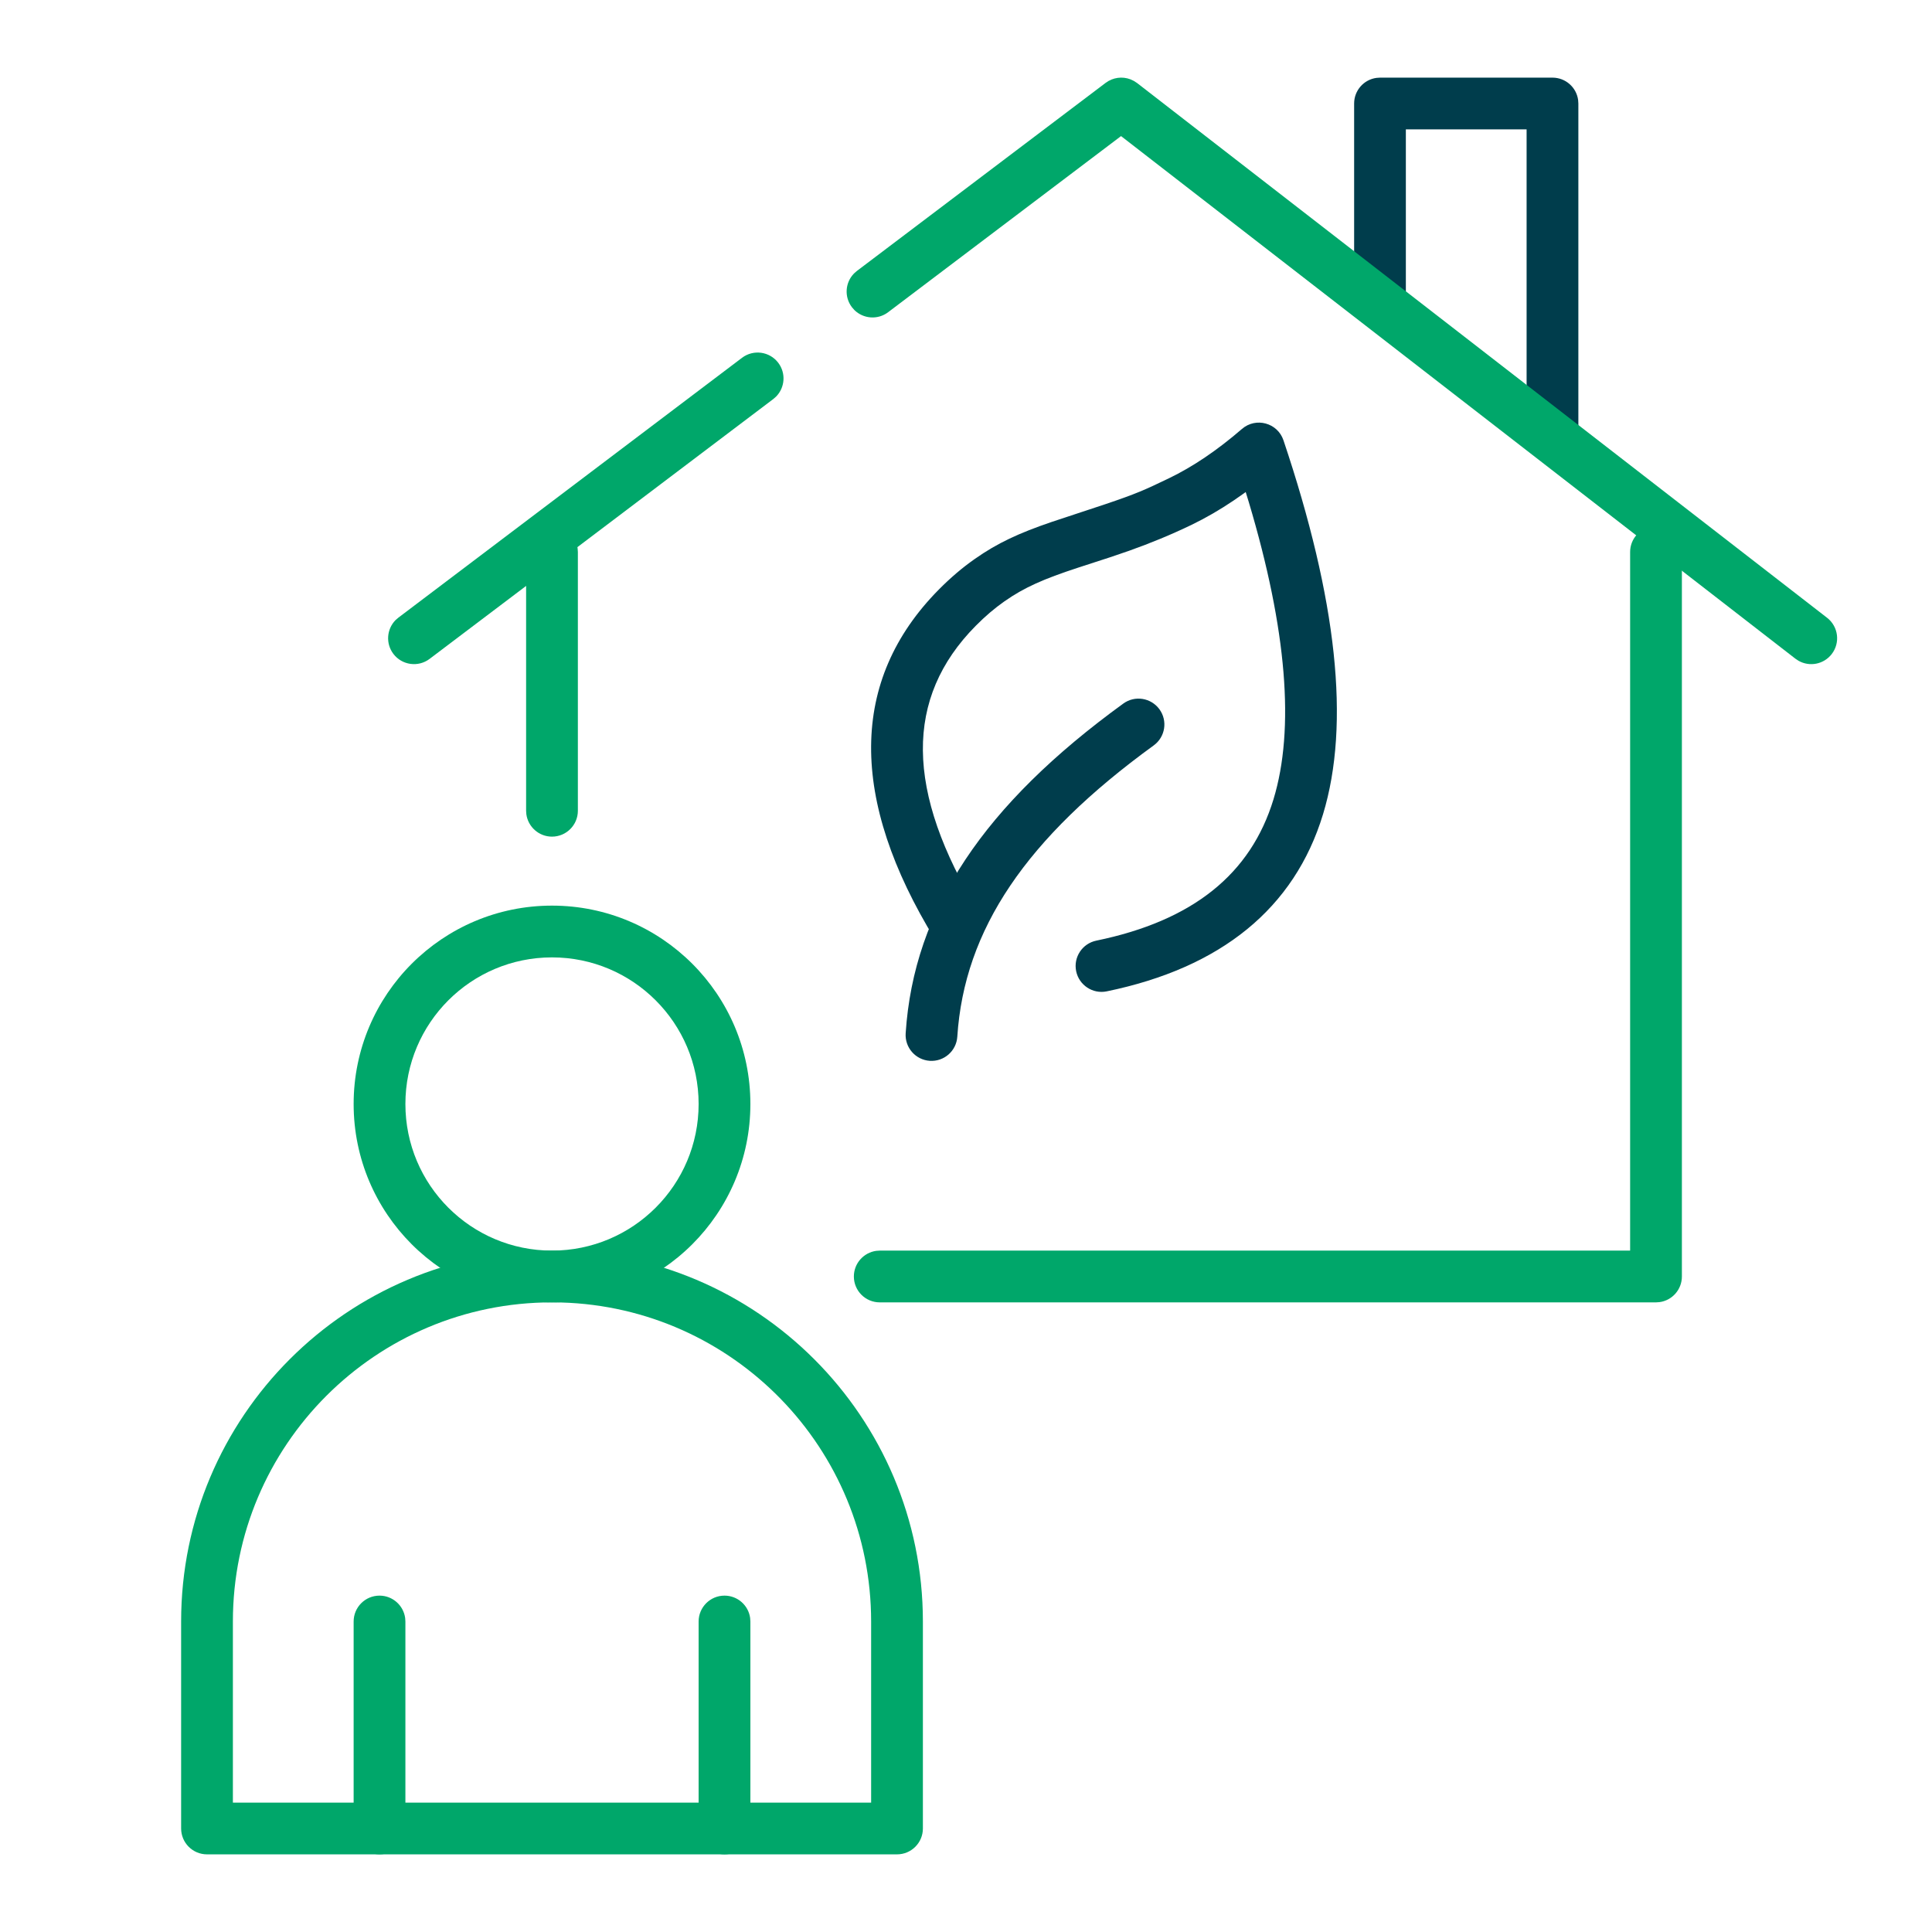
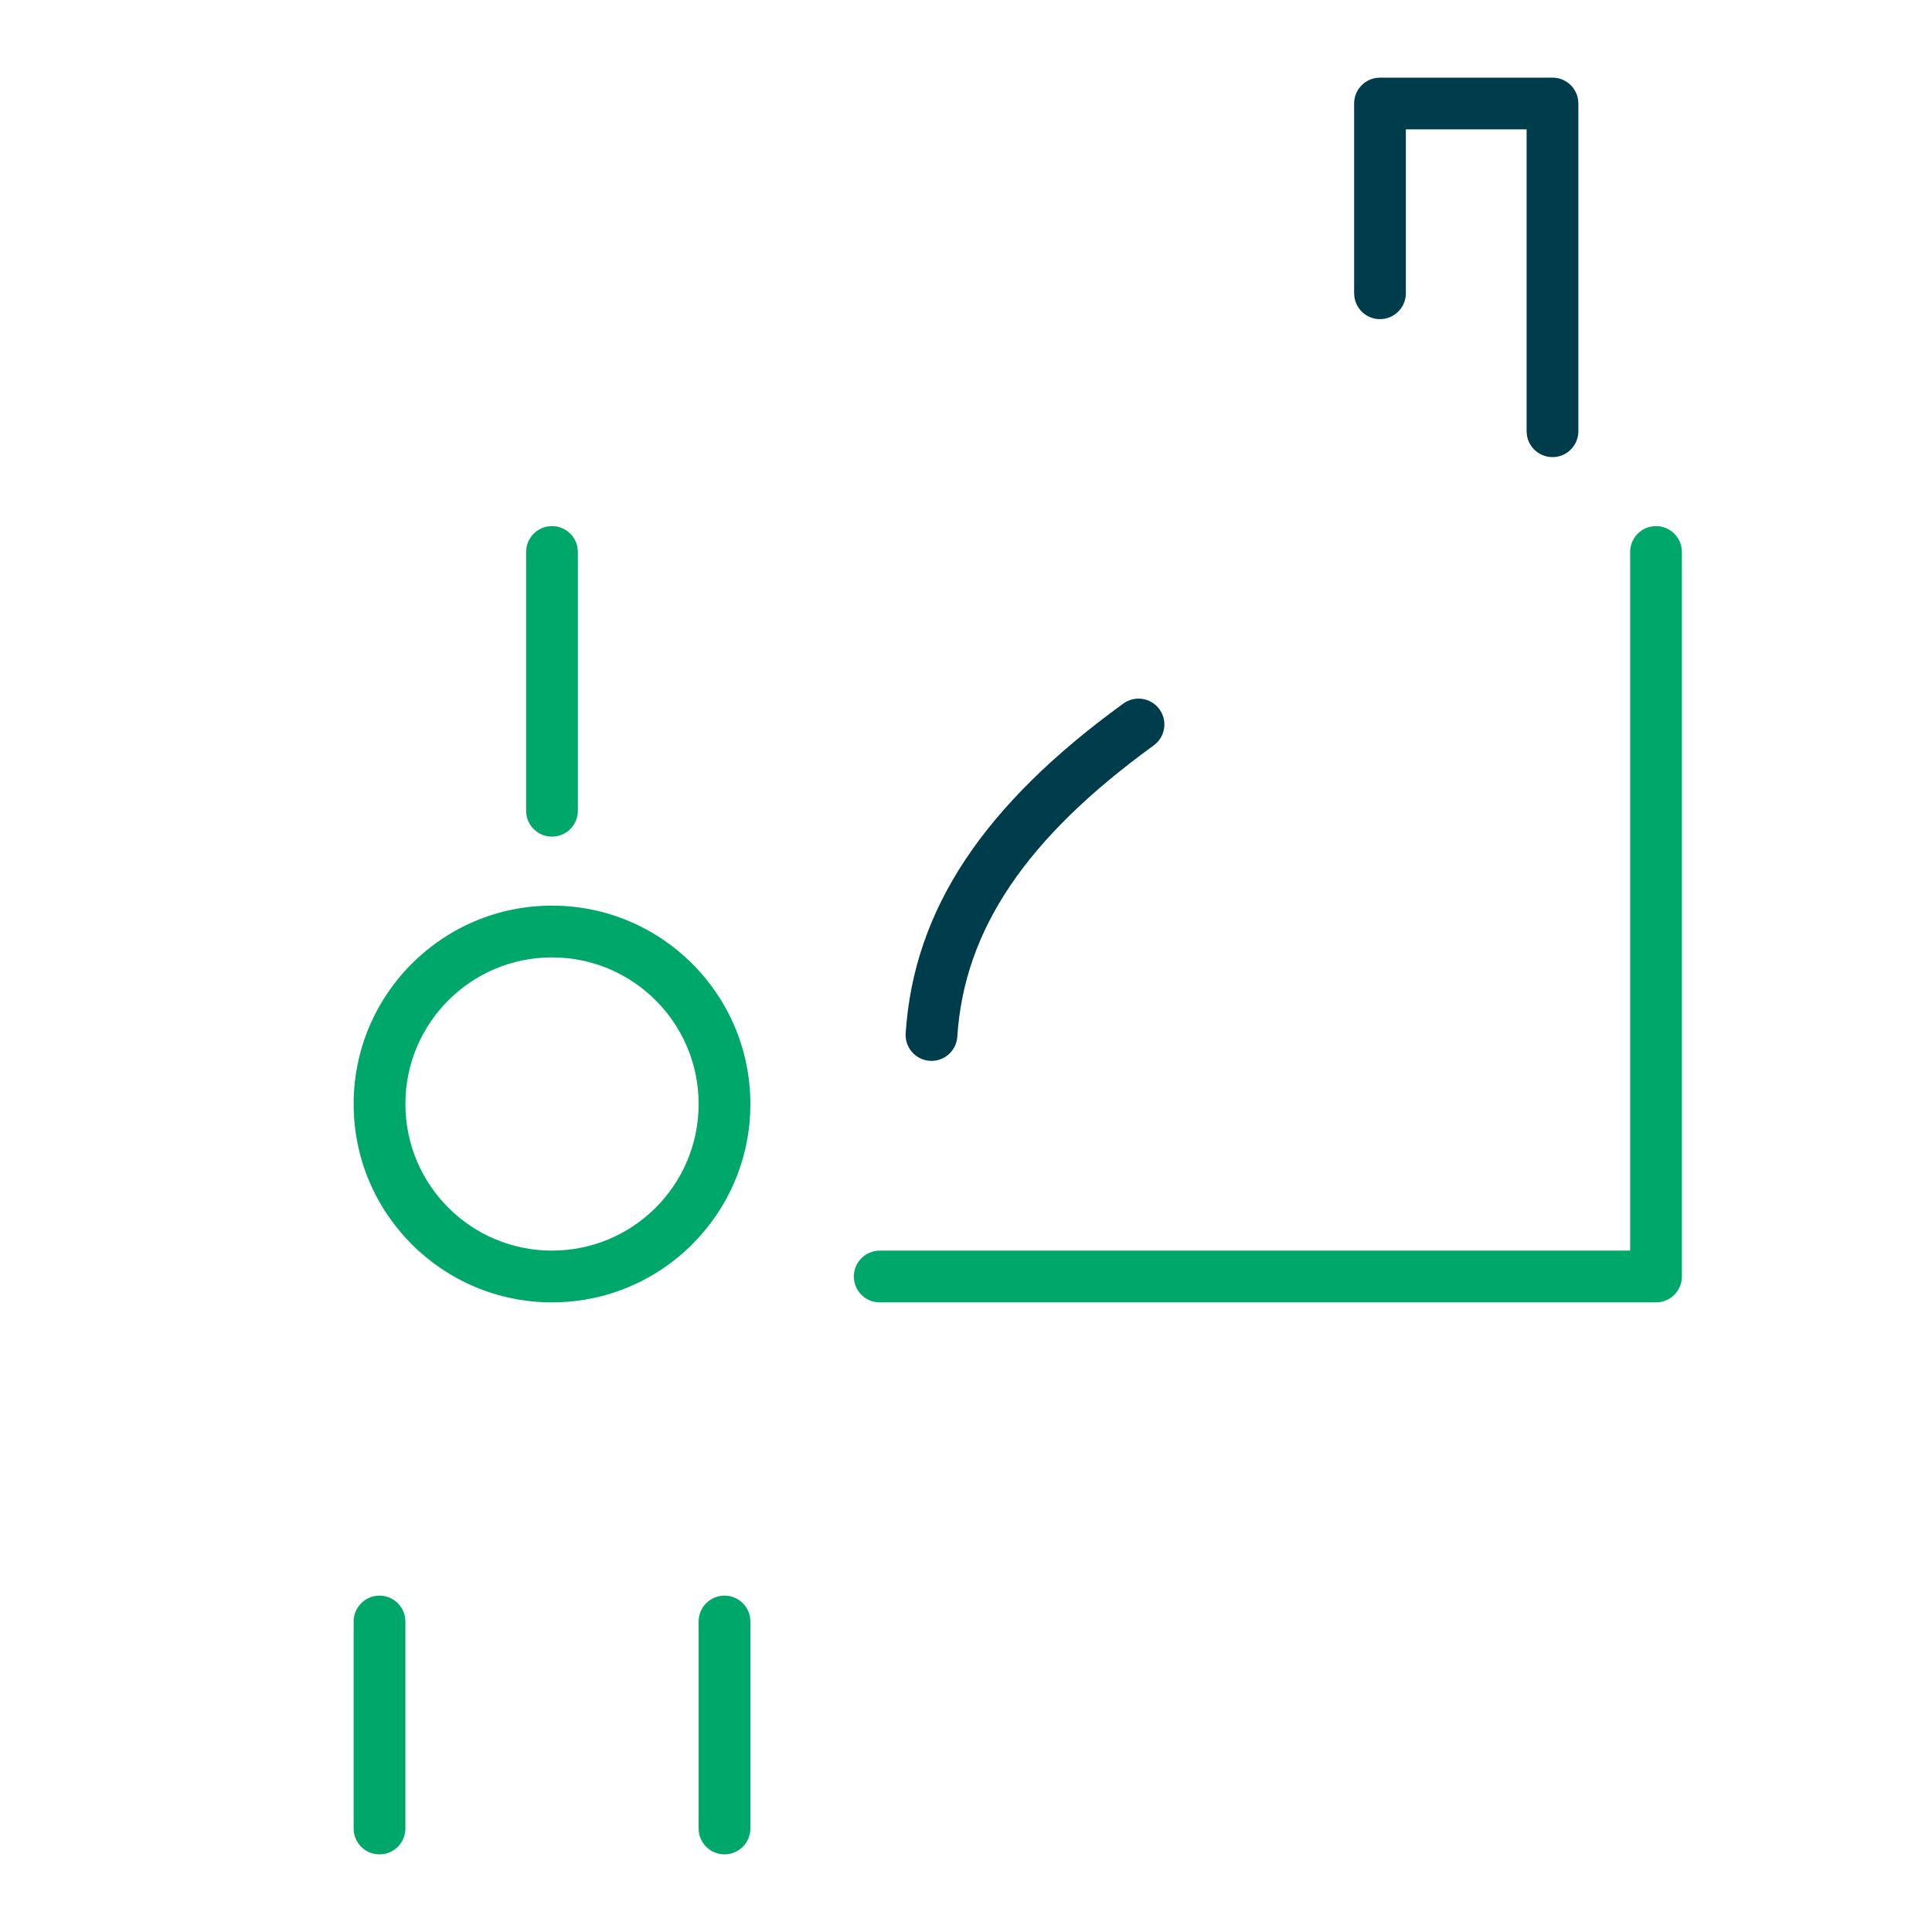
<svg xmlns="http://www.w3.org/2000/svg" viewBox="0 0 48 48" fill="none">
  <path d="M38.571 1.929C38.897 1.929 39.166 2.171 39.208 2.484L39.214 2.572V10.714C39.214 11.069 38.926 11.357 38.571 11.357C38.246 11.357 37.977 11.115 37.934 10.802L37.928 10.714V3.214H34.928V7.286C34.928 7.611 34.687 7.88 34.373 7.923L34.286 7.929C33.96 7.929 33.691 7.687 33.649 7.373L33.643 7.286V2.572C33.643 2.246 33.885 1.977 34.198 1.935L34.286 1.929H38.571Z" fill="#003D4C" />
  <path d="M27.908 17.48C28.195 17.271 28.597 17.335 28.806 17.622C29.015 17.909 28.951 18.311 28.663 18.52C25.494 20.821 23.957 23.094 23.784 25.756C23.761 26.11 23.456 26.379 23.101 26.356C22.747 26.333 22.478 26.027 22.501 25.672C22.702 22.579 24.455 19.987 27.908 17.48Z" fill="#003D4C" />
-   <path d="M30.857 10.656C31.203 10.358 31.741 10.505 31.887 10.938C33.215 14.89 33.554 17.98 32.87 20.231C32.159 22.569 30.335 24.045 27.496 24.63C27.149 24.701 26.809 24.477 26.737 24.13C26.665 23.782 26.889 23.442 27.237 23.37C29.64 22.875 31.075 21.714 31.64 19.857C32.17 18.114 31.974 15.648 31.026 12.475L30.949 12.224L30.912 12.252C30.562 12.504 30.213 12.723 29.863 12.908L29.601 13.041C29.088 13.288 28.592 13.491 28.057 13.682L27.571 13.848L26.786 14.103C25.923 14.386 25.448 14.595 24.955 14.94C24.713 15.11 24.477 15.31 24.239 15.551C22.477 17.334 22.477 19.65 24.33 22.675C24.516 22.978 24.421 23.374 24.118 23.559C23.815 23.745 23.419 23.65 23.234 23.347C21.097 19.86 21.097 16.901 23.325 14.647C23.616 14.353 23.91 14.103 24.217 13.888C24.779 13.493 25.307 13.248 26.13 12.967L27.46 12.527C28.233 12.266 28.439 12.173 29.043 11.882C29.635 11.597 30.24 11.189 30.857 10.656Z" fill="#003D4C" />
  <path d="M13.714 22.5C10.992 22.5 8.786 24.707 8.786 27.429C8.786 30.151 10.992 32.357 13.714 32.357C16.436 32.357 18.643 30.151 18.643 27.429C18.643 24.707 16.436 22.5 13.714 22.5ZM13.714 23.786C15.726 23.786 17.357 25.417 17.357 27.429C17.357 29.441 15.726 31.071 13.714 31.071C11.702 31.071 10.072 29.441 10.072 27.429C10.072 25.417 11.702 23.786 13.714 23.786Z" fill="#00A76A" />
-   <path d="M13.714 31.071C8.625 31.071 4.5 35.197 4.5 40.286V45.428C4.5 45.783 4.788 46.071 5.143 46.071H22.286C22.641 46.071 22.929 45.783 22.929 45.428V40.286C22.929 35.197 18.803 31.071 13.714 31.071ZM13.944 32.36C18.217 32.482 21.643 35.984 21.643 40.286V44.786H5.786V40.286C5.786 35.907 9.335 32.357 13.714 32.357L13.944 32.36Z" fill="#00A76A" />
  <path d="M41.143 13.071C41.468 13.071 41.737 13.313 41.78 13.627L41.786 13.714V31.714C41.786 32.04 41.544 32.309 41.23 32.351L41.143 32.357H21.857C21.502 32.357 21.214 32.069 21.214 31.714C21.214 31.389 21.456 31.12 21.77 31.077L21.857 31.071H40.5V13.714C40.5 13.389 40.742 13.12 41.056 13.077L41.143 13.071Z" fill="#00A76A" />
  <path d="M9.429 39.643C9.754 39.643 10.023 39.885 10.066 40.198L10.072 40.286V45.428C10.072 45.784 9.784 46.071 9.429 46.071C9.103 46.071 8.834 45.83 8.792 45.516L8.786 45.428V40.286C8.786 39.931 9.074 39.643 9.429 39.643Z" fill="#00A76A" />
  <path d="M18 39.643C18.326 39.643 18.595 39.885 18.637 40.198L18.643 40.286V45.428C18.643 45.784 18.355 46.071 18 46.071C17.675 46.071 17.406 45.83 17.363 45.516L17.357 45.428V40.286C17.357 39.931 17.645 39.643 18 39.643Z" fill="#00A76A" />
-   <path d="M19.336 9.014C19.531 9.272 19.502 9.628 19.283 9.852L19.211 9.915L10.673 16.37C10.39 16.584 9.987 16.528 9.773 16.245C9.578 15.988 9.607 15.631 9.826 15.407L9.898 15.345L18.436 8.889C18.719 8.675 19.122 8.731 19.336 9.014ZM28.171 2.011L28.251 2.063L45.394 15.349C45.674 15.567 45.726 15.97 45.508 16.251C45.31 16.506 44.959 16.572 44.686 16.418L44.606 16.365L27.852 3.381L22.065 7.757C21.808 7.952 21.451 7.923 21.227 7.703L21.165 7.632C20.97 7.374 20.998 7.018 21.218 6.794L21.29 6.731L27.469 2.059C27.65 1.923 27.883 1.893 28.086 1.971L28.171 2.011Z" fill="#00A76A" />
  <path d="M13.714 13.071C14.04 13.071 14.309 13.313 14.351 13.627L14.357 13.714V20.143C14.357 20.498 14.069 20.786 13.714 20.786C13.389 20.786 13.12 20.544 13.077 20.23L13.071 20.143V13.714C13.071 13.359 13.359 13.071 13.714 13.071Z" fill="#00A76A" />
</svg>